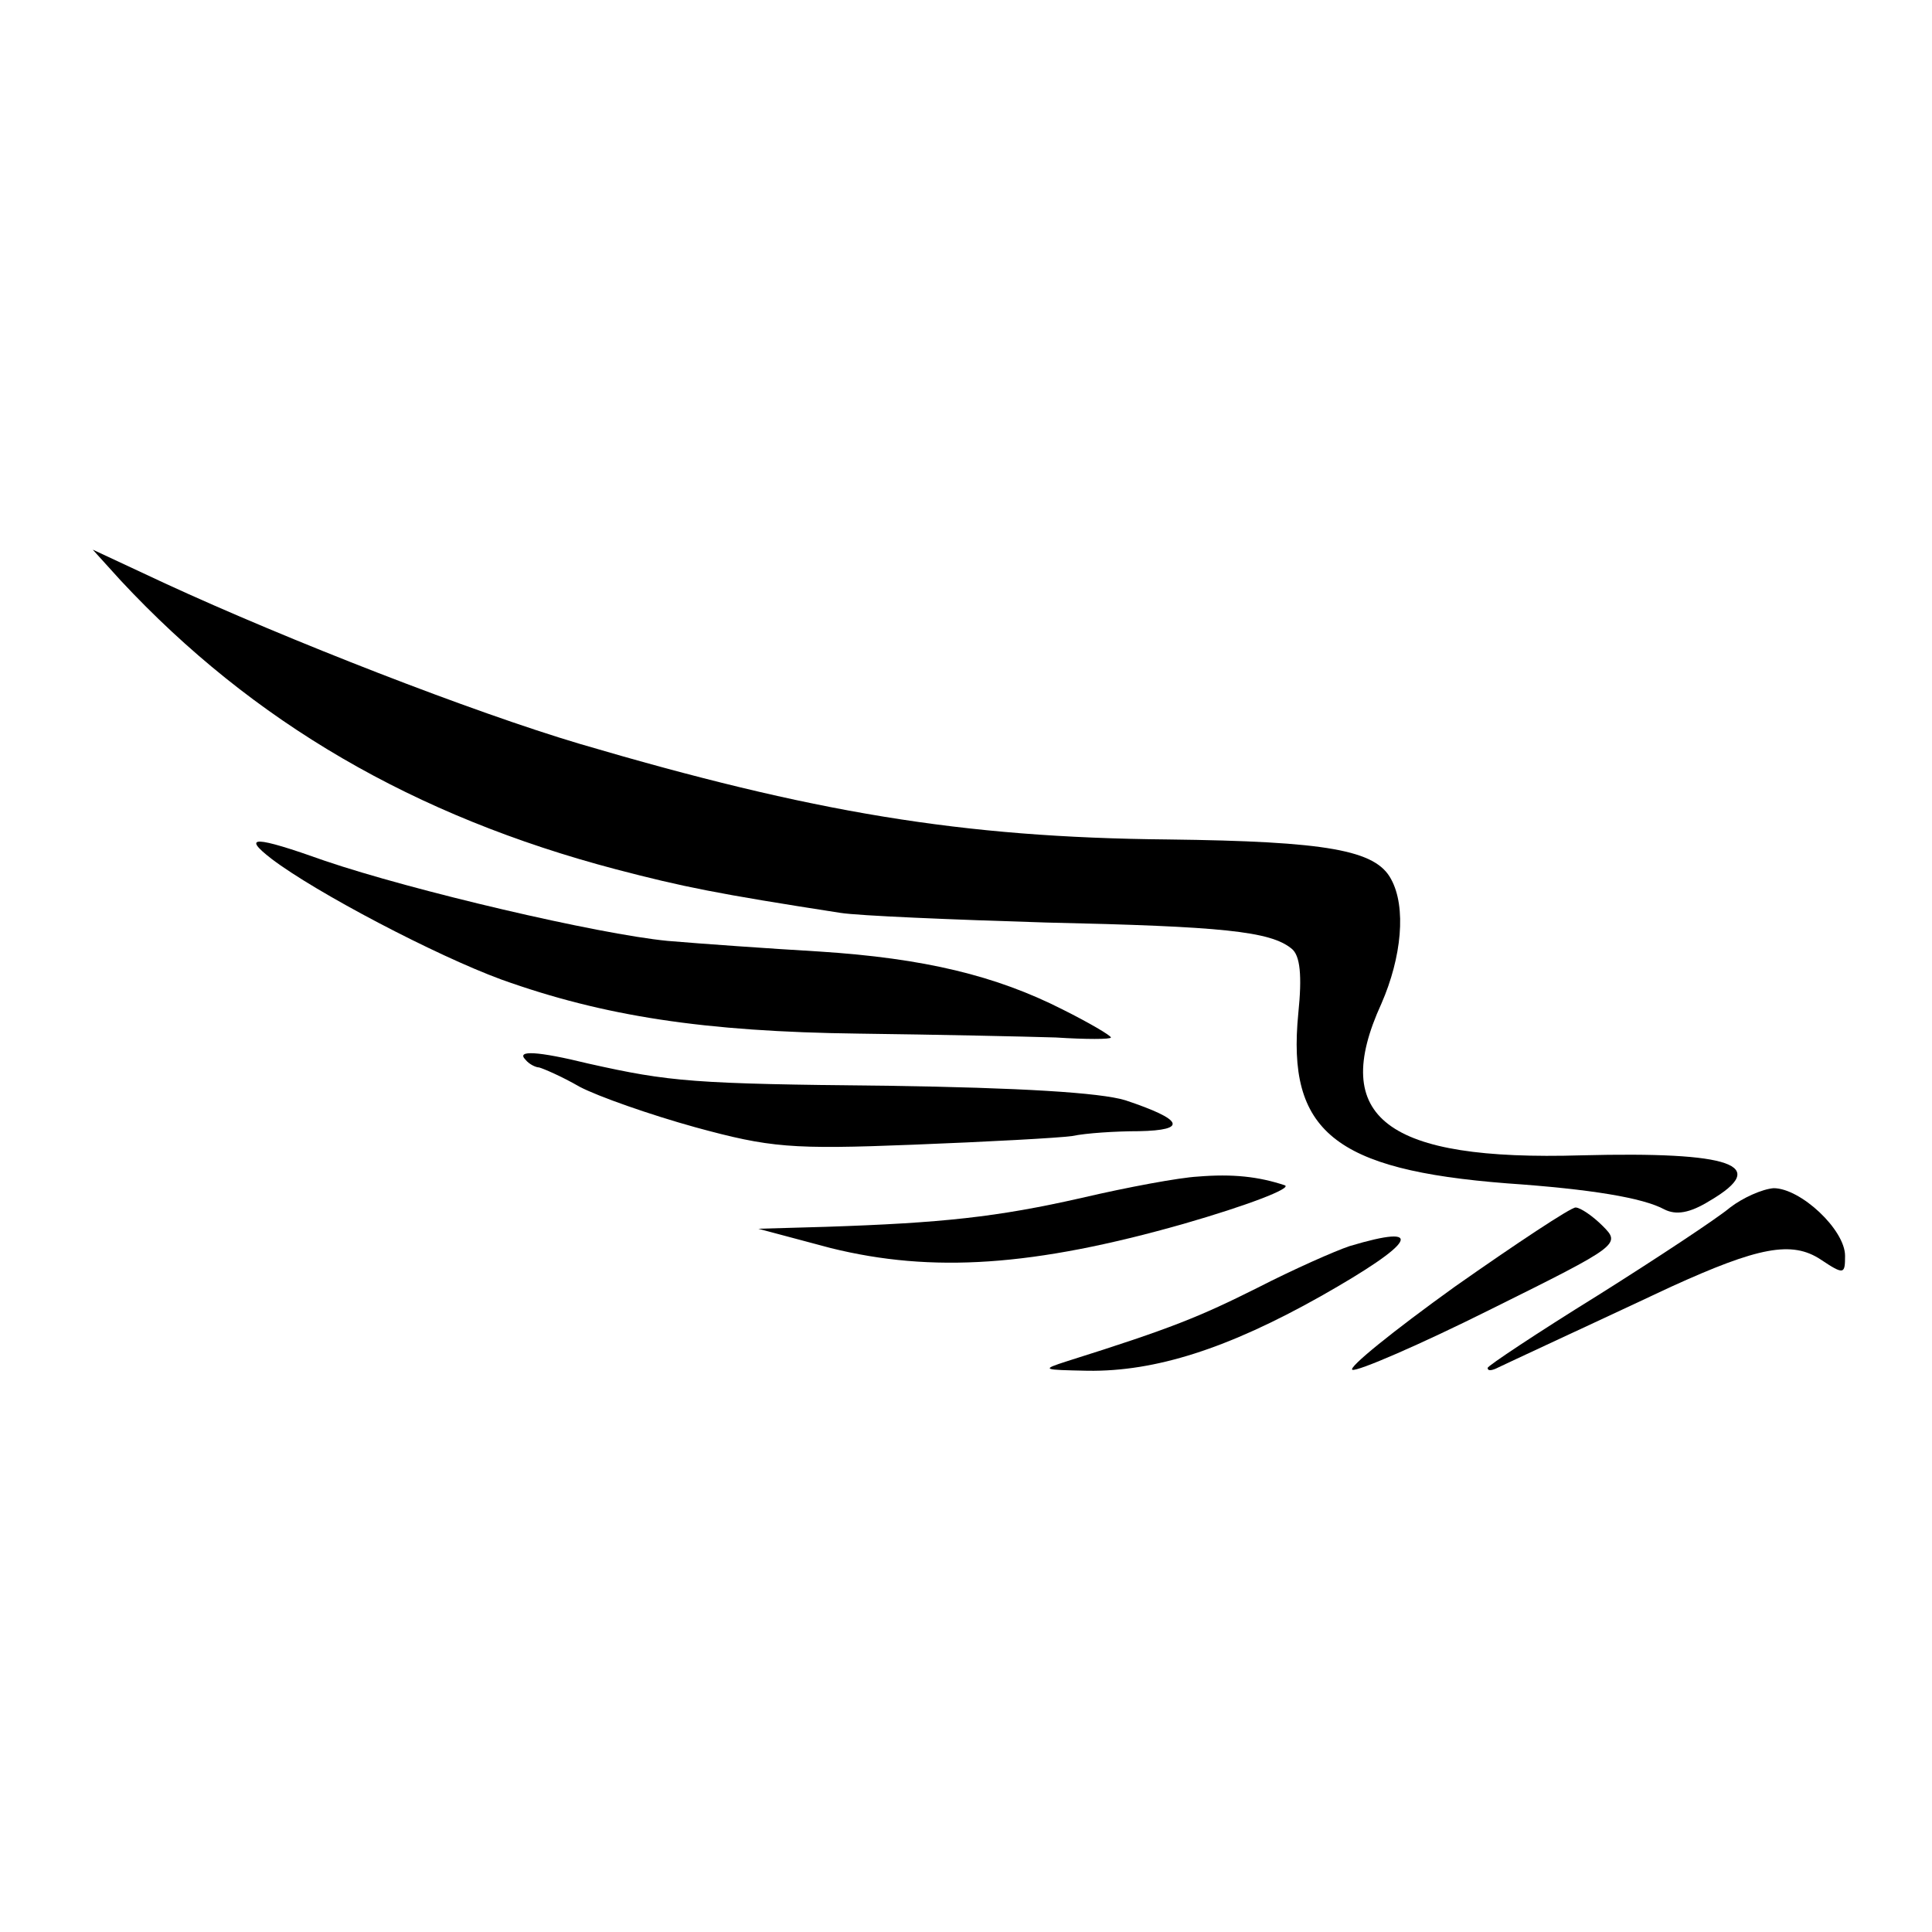
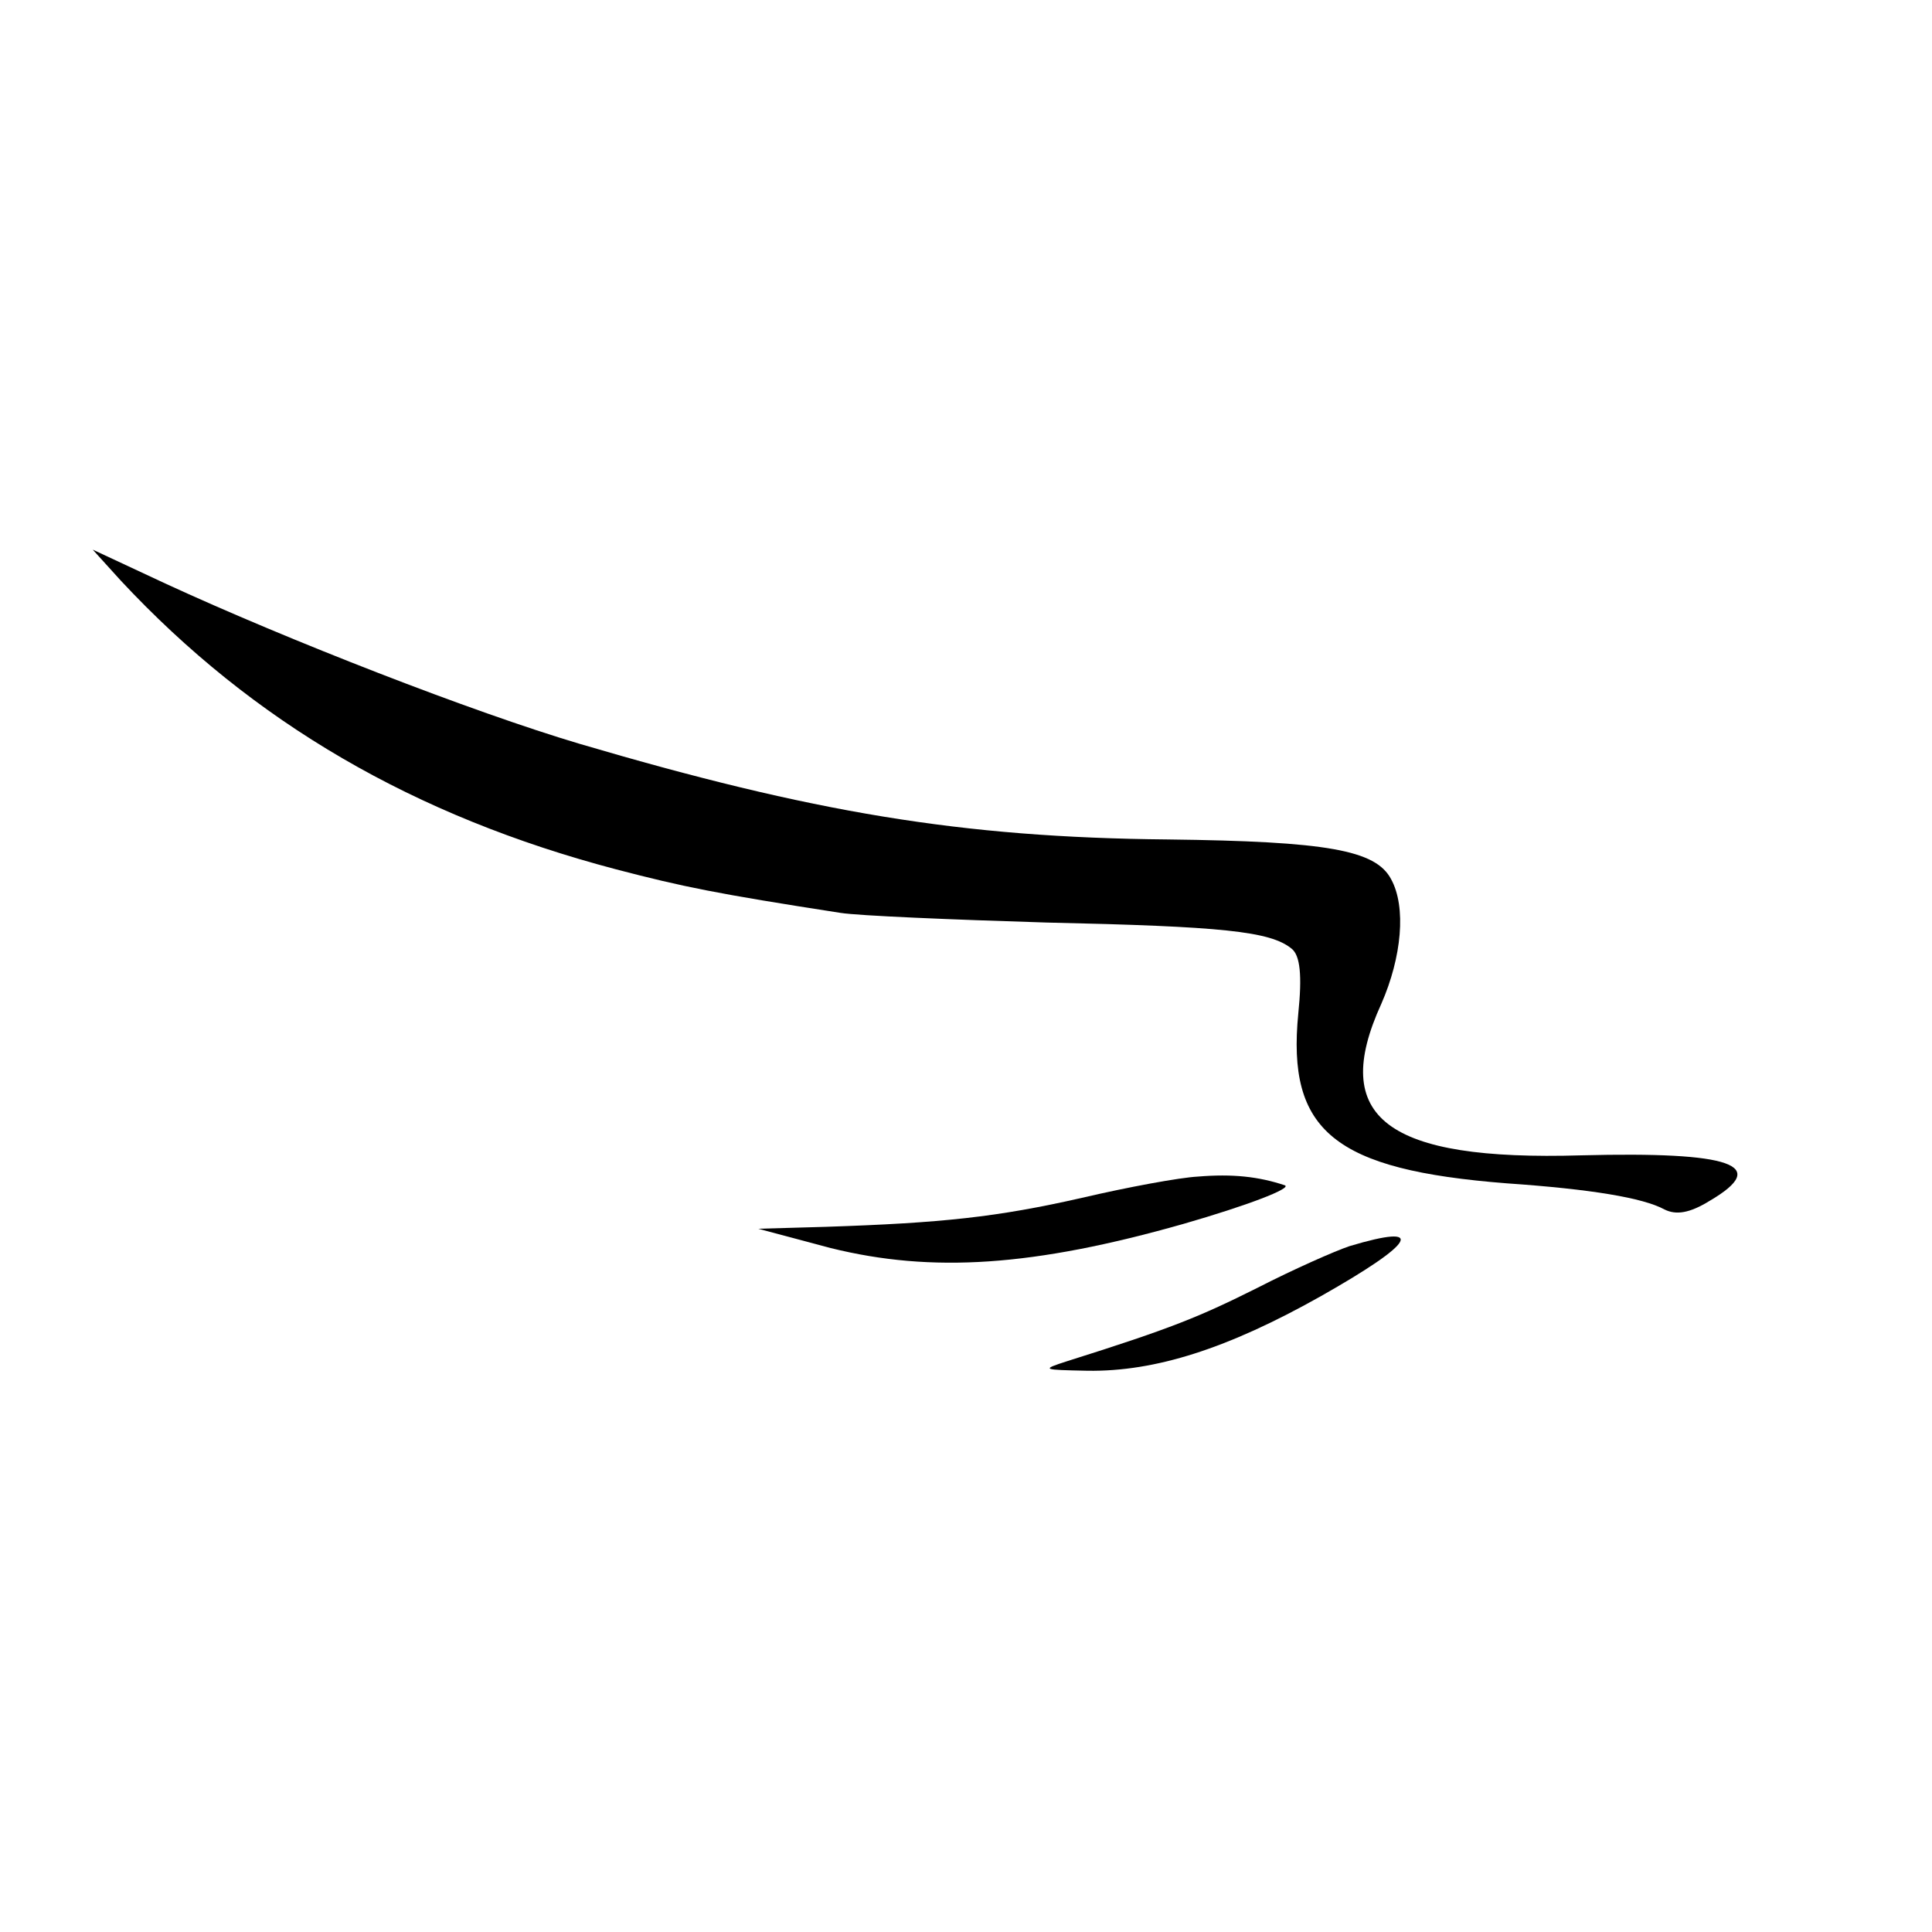
<svg xmlns="http://www.w3.org/2000/svg" version="1.0" width="200pt" height="200pt" viewBox="0 0 200 200" preserveAspectRatio="xMidYMid meet">
  <g transform="translate(0,200) scale(0.1,-0.1)" fill="#000000" stroke="none">
    <path d="M125 1399 c137 -147 304 -244 513 -299 69 -18 103 -25 232 -45 19 -3 115 -7 213 -10 182 -4 232 -9 254 -27 9 -7 11 -28 7 -67 -12 -122 37 -162 216 -176 87 -6 141 -15 163 -27 12 -6 26 -4 47 9 63 37 23 51 -133 47 -202 -6 -261 39 -207 157 21 48 26 100 10 129 -16 30 -66 39 -231 41 -214 2 -368 28 -609 99 -111 33 -301 107 -429 166 l-75 35 29 -32z" />
-     <path d="M281 1111 c46 -35 170 -100 238 -125 106 -38 210 -54 370 -56 80 -1 172 -3 204 -4 31 -2 57 -2 57 0 0 2 -22 15 -50 29 -69 35 -143 53 -252 60 -51 3 -122 8 -157 11 -72 7 -264 52 -355 83 -73 26 -86 26 -55 2z" />
-     <path d="M544 903 c4 -5 11 -8 14 -8 4 -1 23 -9 42 -20 19 -10 73 -29 120 -42 77 -21 99 -23 225 -18 77 3 151 7 165 9 14 3 45 5 69 5 51 1 46 12 -14 32 -26 8 -110 13 -245 15 -203 2 -226 4 -311 23 -53 13 -75 14 -65 4z" />
    <path d="M1240 782 c-19 -1 -73 -11 -120 -22 -88 -20 -145 -26 -265 -30 l-70 -2 75 -20 c105 -26 210 -19 365 25 66 19 113 37 105 40 -27 9 -54 12 -90 9z" />
-     <path d="M1791 750 c-13 -11 -75 -52 -137 -91 -63 -39 -114 -73 -114 -75 0 -3 3 -3 8 -1 4 2 32 15 62 29 30 14 84 39 120 56 90 41 125 48 155 28 24 -16 25 -15 25 4 0 27 -46 70 -74 70 -12 -1 -32 -10 -45 -20z" />
-     <path d="M1506 668 c-64 -46 -111 -84 -106 -86 5 -2 70 26 144 63 133 66 134 67 115 86 -10 10 -23 19 -28 19 -5 0 -61 -37 -125 -82z" />
    <path d="M1397 710 c-15 -5 -58 -24 -95 -43 -60 -30 -89 -42 -197 -76 -28 -9 -26 -9 21 -10 70 -1 145 23 241 77 99 56 110 76 30 52z" />
  </g>
</svg>